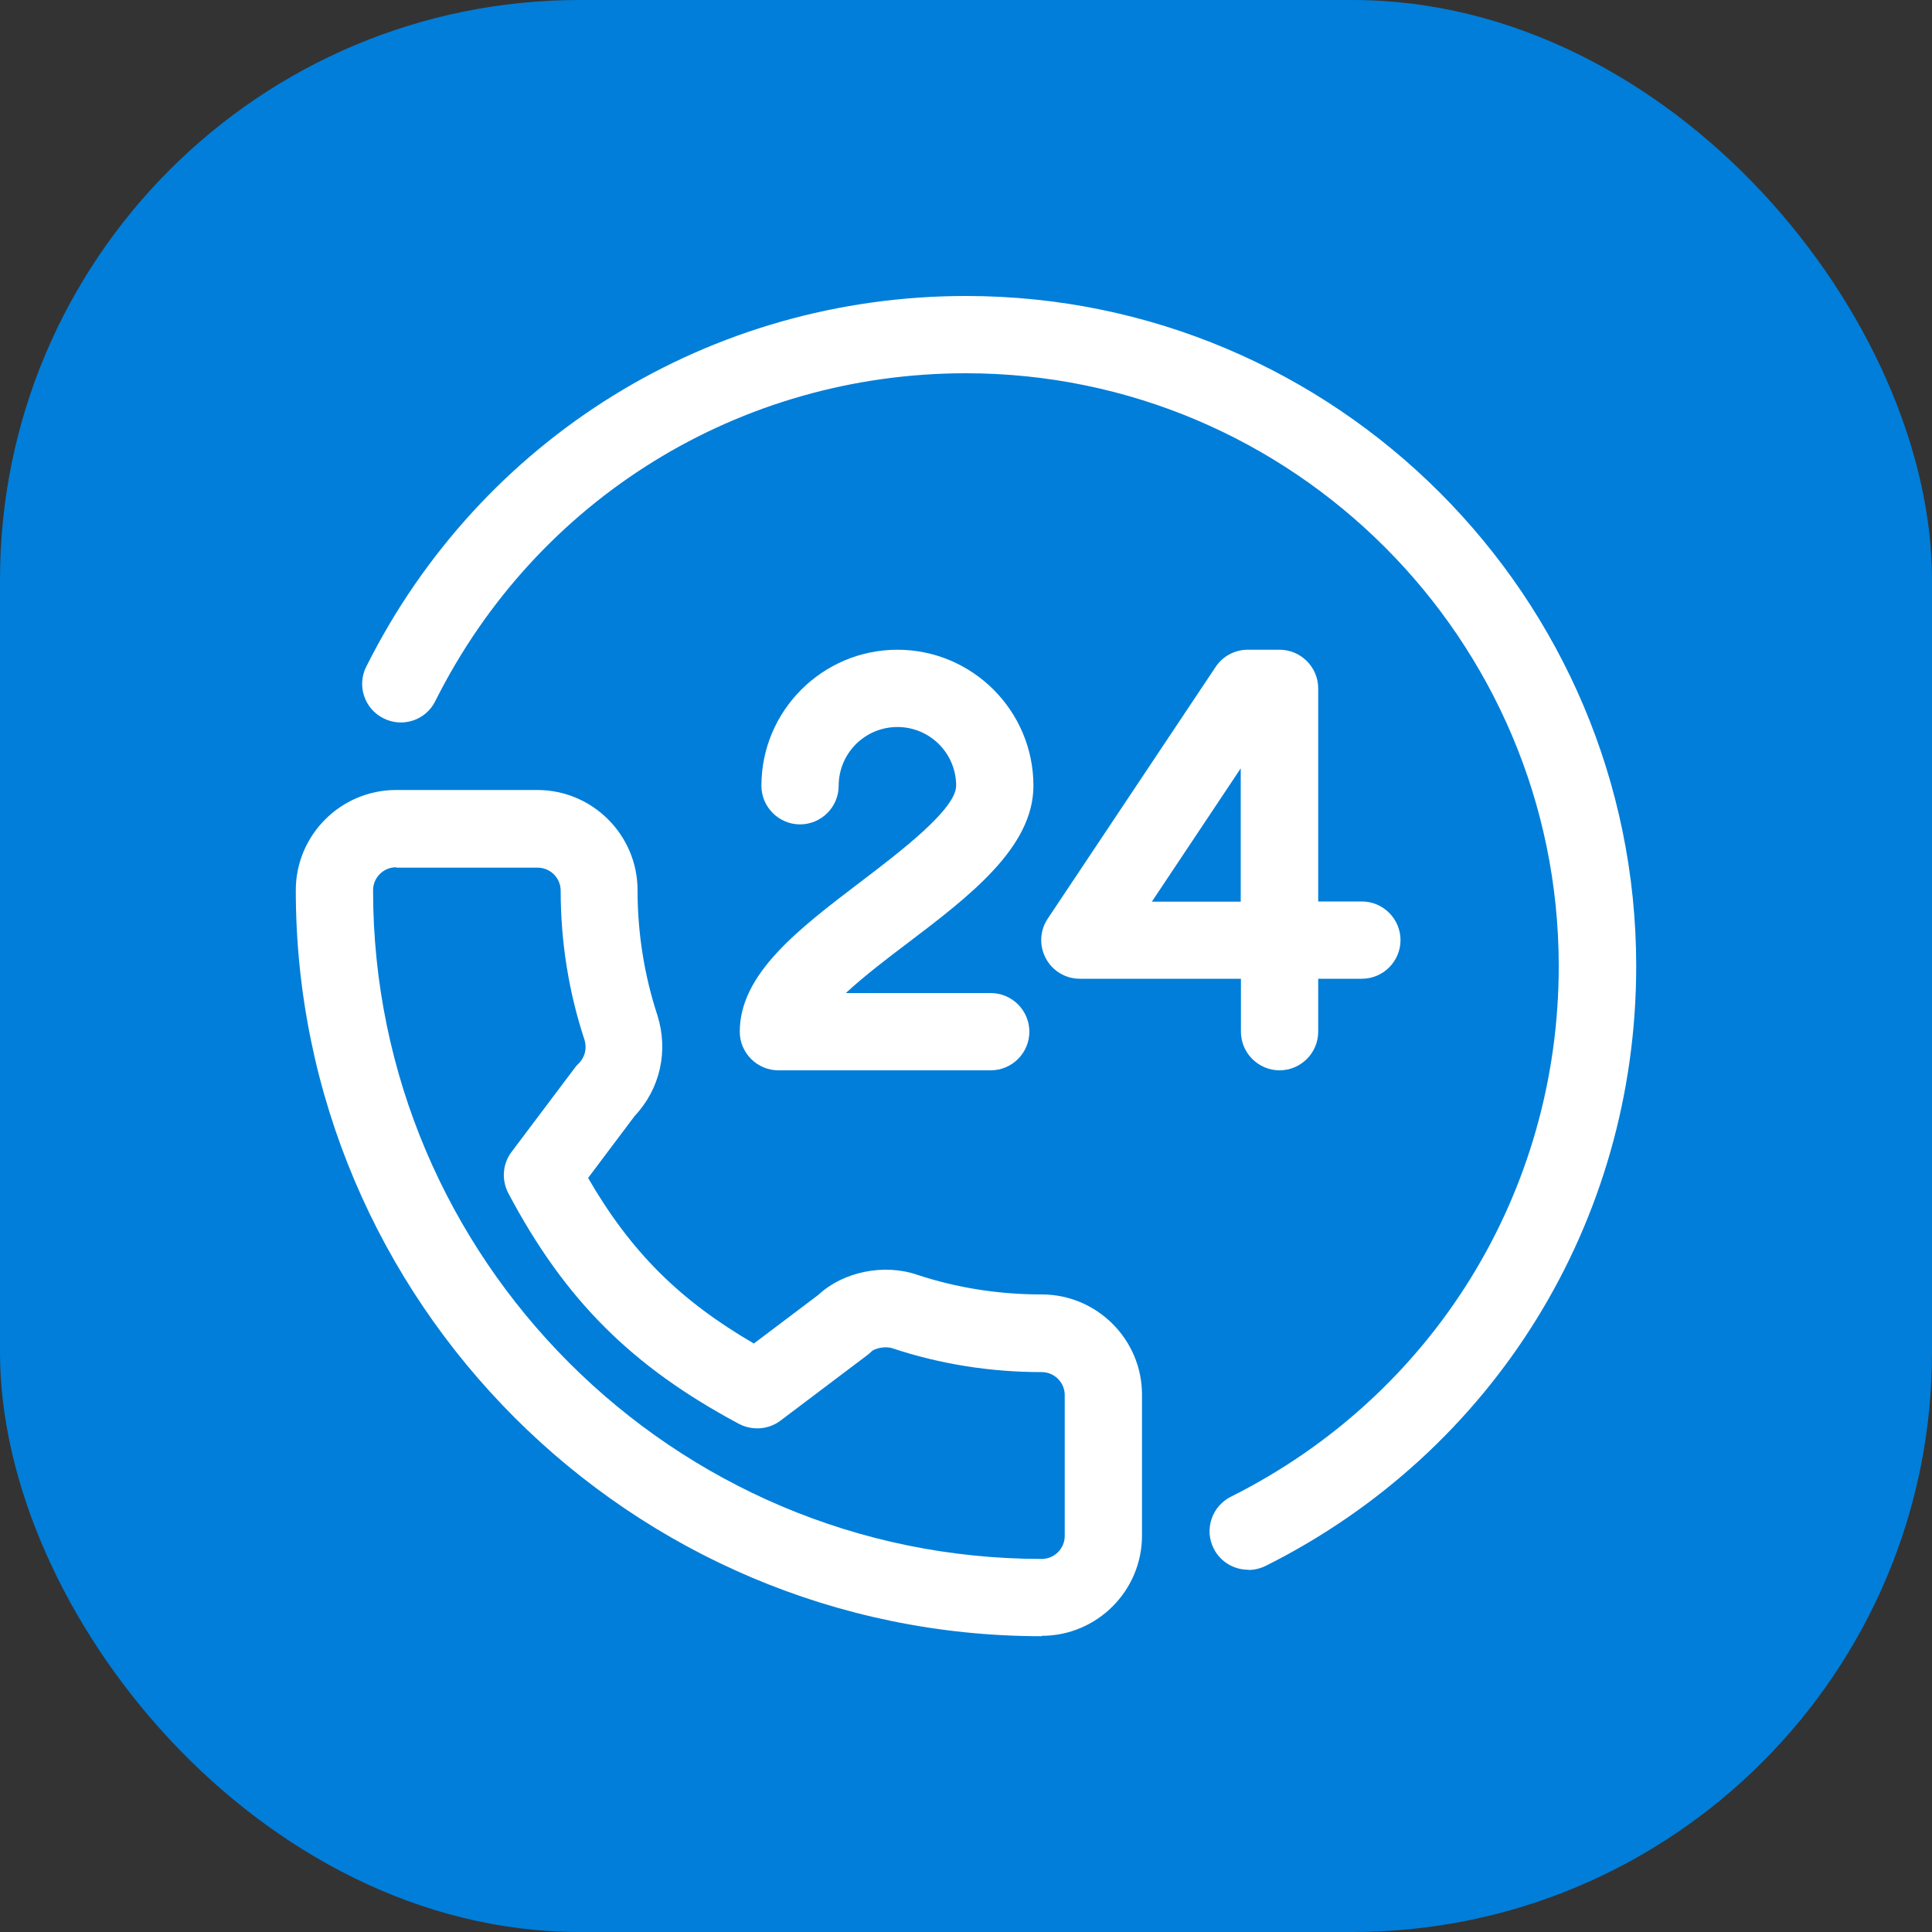
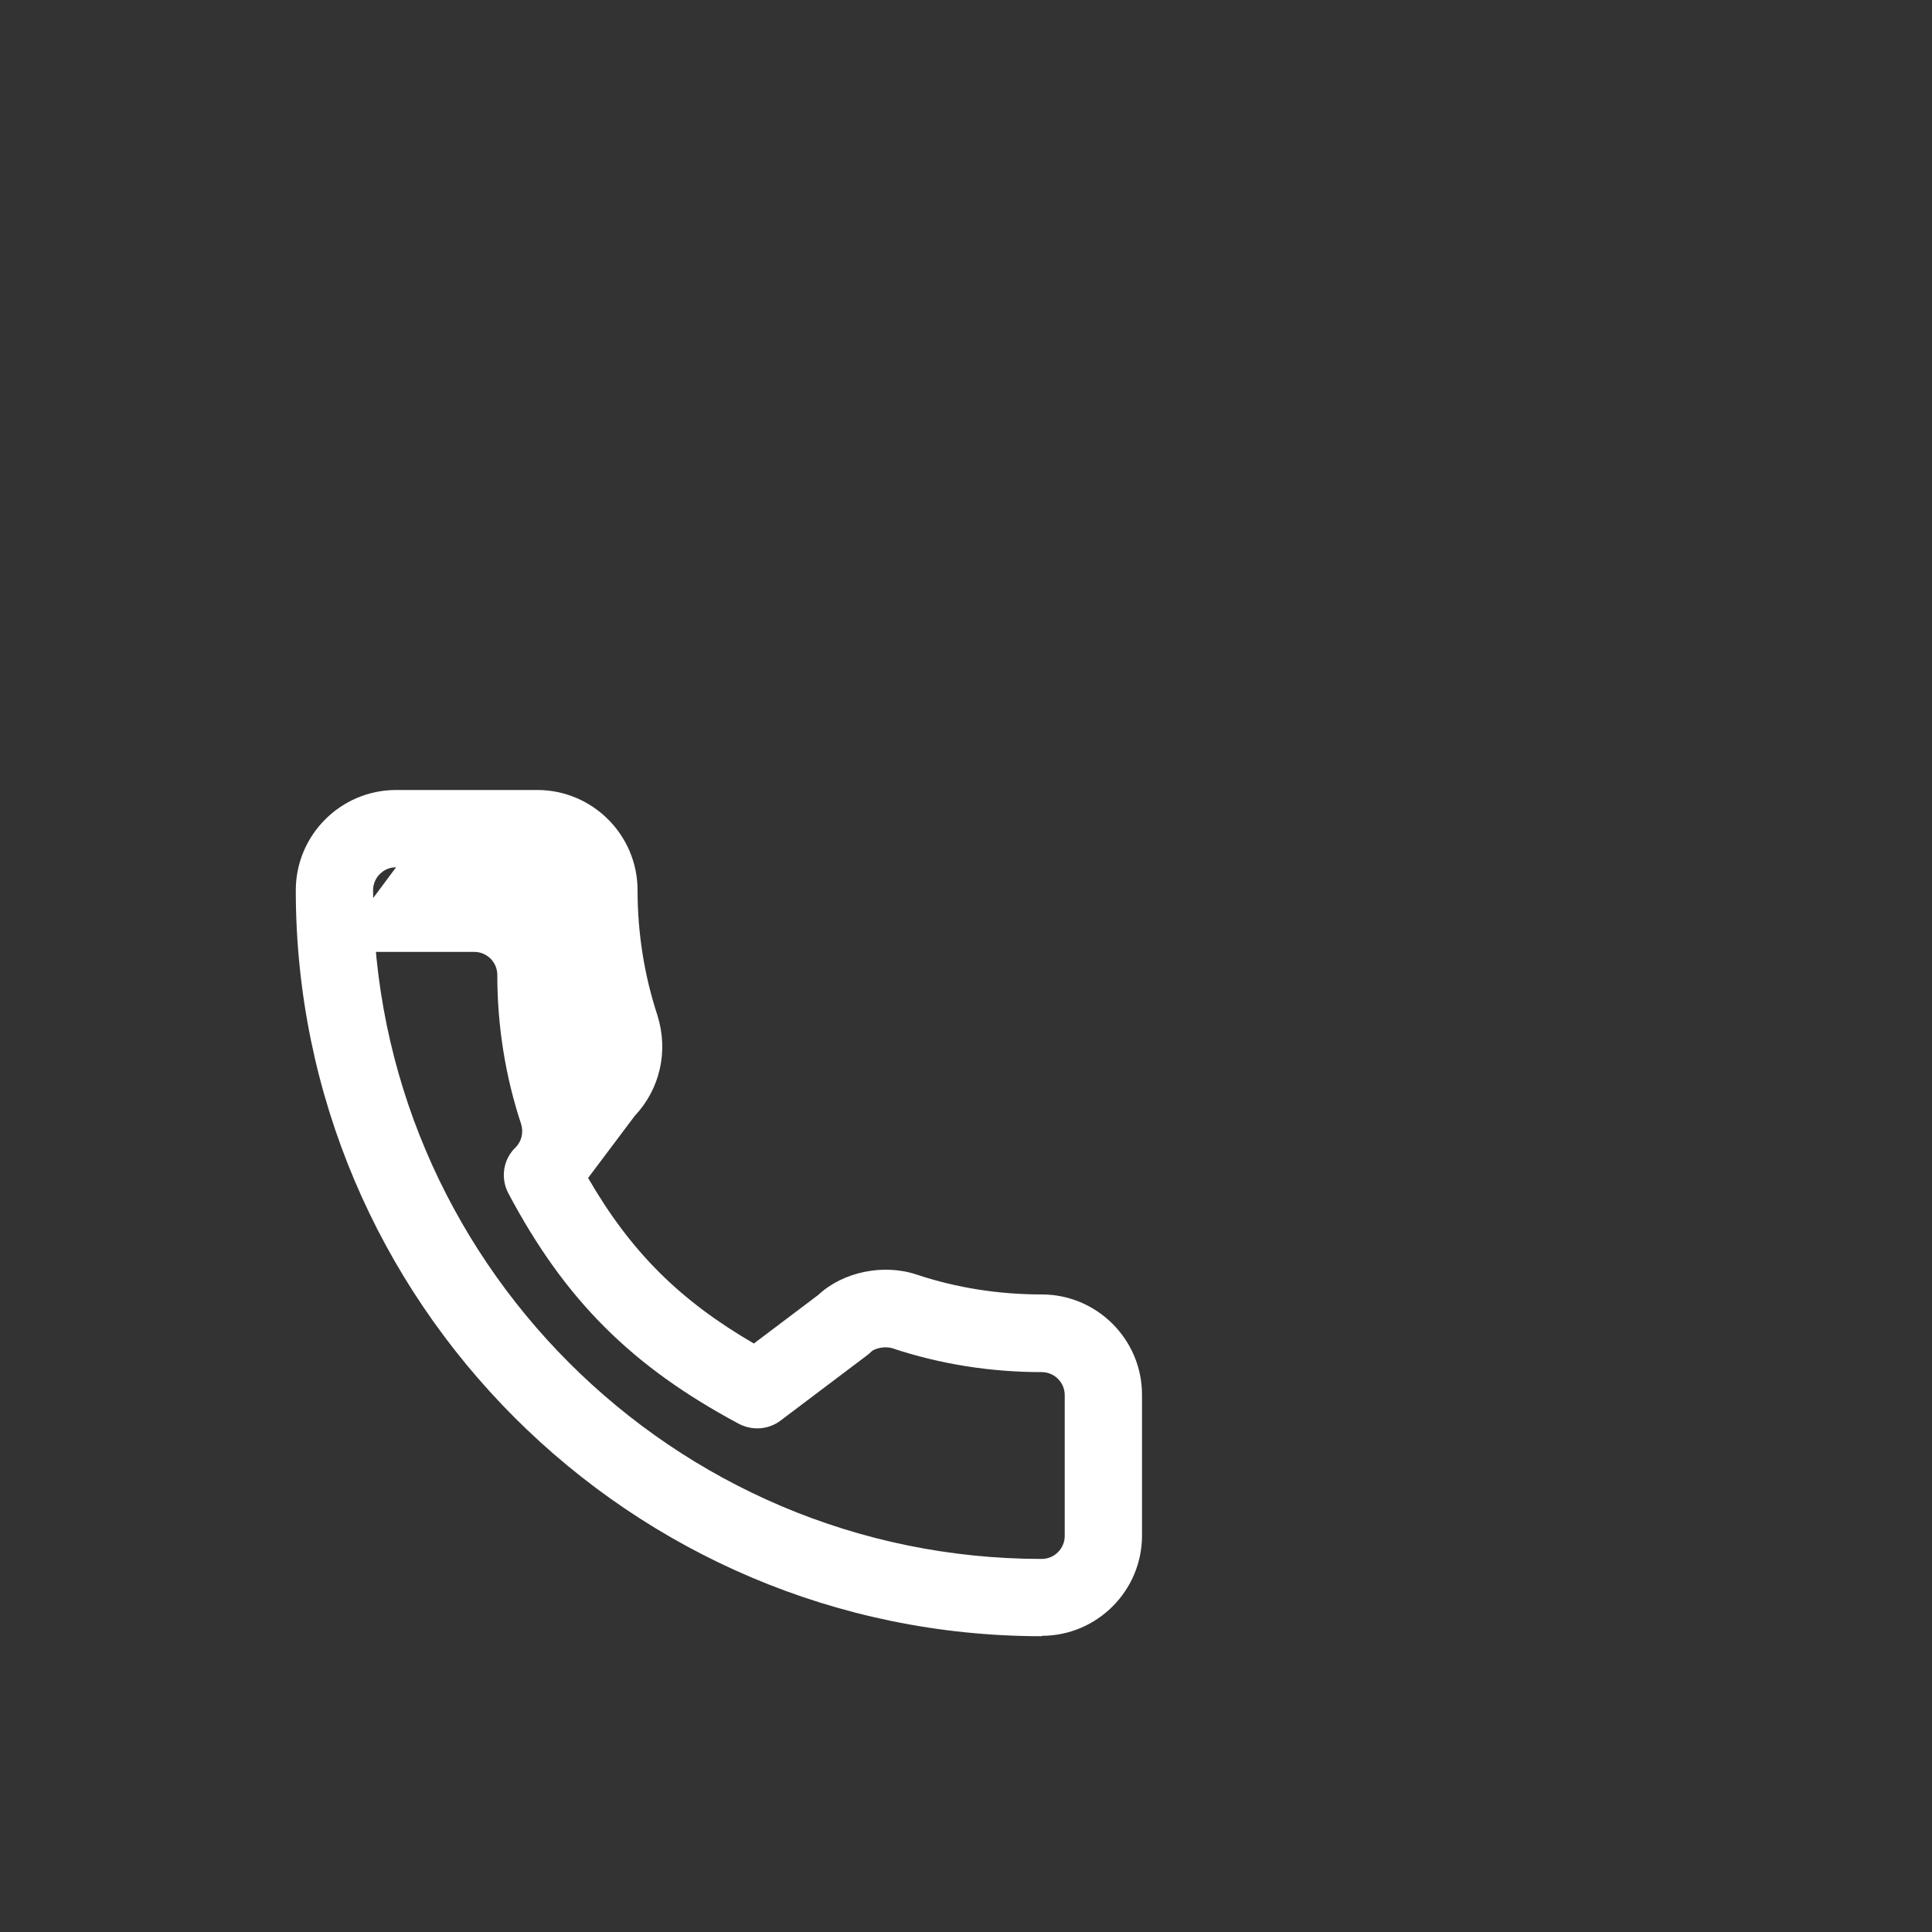
<svg xmlns="http://www.w3.org/2000/svg" id="_Слой_1" data-name="Слой 1" viewBox="0 0 100 100">
  <rect x="0" y="0" width="100" height="100" fill="#333333" stroke="none" />
-   <rect width="100" height="100" rx="30" ry="30" style="fill: #007ed9;" />
-   <path d="M64.61,81.25c-.73,0-1.44-.4-1.79-1.1-.5-.99-.09-2.19.89-2.68,10.47-5.24,16.97-15.76,16.97-27.46,0-16.92-13.77-30.69-30.69-30.69-11.7,0-22.22,6.5-27.46,16.97-.49.99-1.69,1.39-2.68.89-.99-.49-1.39-1.7-.89-2.68,5.92-11.83,17.82-19.18,31.04-19.18,19.13,0,34.69,15.56,34.69,34.69,0,13.22-7.35,25.12-19.18,31.04-.29.14-.59.21-.89.21Z" style="fill: #fff;" />
-   <path d="M53.92,84.69c-21.29,0-38.61-17.32-38.61-38.61,0-2.86,2.33-5.19,5.19-5.19h7.31c2.86,0,5.19,2.33,5.19,5.19,0,2.22.35,4.41,1.03,6.48.58,1.85.13,3.81-1.17,5.19l-2.42,3.22c2.2,3.81,4.74,6.34,8.58,8.57l3.34-2.52c1.27-1.19,3.38-1.63,5.11-1.04,2.05.68,4.22,1.02,6.45,1.02,2.86,0,5.19,2.33,5.19,5.19v7.29c0,2.86-2.33,5.19-5.19,5.19ZM20.5,44.89c-.66,0-1.19.54-1.19,1.19,0,19.08,15.53,34.61,34.61,34.61.66,0,1.19-.54,1.19-1.19v-7.29c0-.66-.54-1.19-1.19-1.19-2.65,0-5.25-.41-7.72-1.23-.41-.14-.95.02-1.09.16-.06.06-.16.15-.23.2l-4.48,3.38c-.62.47-1.46.53-2.15.17-5.56-2.97-9.02-6.43-11.94-11.94-.36-.69-.3-1.52.17-2.14l3.28-4.36c.06-.08.12-.15.19-.21.33-.33.44-.79.3-1.24-.81-2.45-1.23-5.06-1.23-7.71,0-.66-.54-1.19-1.19-1.19h-7.31Z" style="fill: #fff;" />
+   <path d="M53.92,84.69c-21.29,0-38.61-17.32-38.61-38.61,0-2.86,2.33-5.19,5.19-5.19h7.31c2.86,0,5.19,2.33,5.19,5.19,0,2.22.35,4.41,1.03,6.48.58,1.85.13,3.81-1.17,5.19l-2.42,3.22c2.2,3.81,4.74,6.34,8.58,8.57l3.34-2.52c1.27-1.19,3.38-1.63,5.11-1.04,2.05.68,4.22,1.02,6.45,1.02,2.86,0,5.19,2.33,5.19,5.19v7.29c0,2.86-2.33,5.19-5.19,5.19ZM20.5,44.89c-.66,0-1.19.54-1.19,1.19,0,19.08,15.53,34.61,34.61,34.61.66,0,1.19-.54,1.19-1.19v-7.29c0-.66-.54-1.19-1.19-1.19-2.65,0-5.25-.41-7.72-1.23-.41-.14-.95.02-1.09.16-.06.06-.16.15-.23.2l-4.48,3.38c-.62.47-1.46.53-2.15.17-5.56-2.97-9.02-6.43-11.94-11.94-.36-.69-.3-1.52.17-2.14c.06-.08.12-.15.19-.21.33-.33.44-.79.3-1.24-.81-2.45-1.23-5.06-1.23-7.71,0-.66-.54-1.19-1.19-1.19h-7.31Z" style="fill: #fff;" />
  <g>
-     <path d="M51.28,55.4h-10.99c-1.1,0-2-.9-2-2,0-3,3.04-5.31,6.26-7.76,1.97-1.5,4.94-3.75,4.94-4.97,0-1.68-1.36-3.04-3.04-3.04s-3.04,1.36-3.04,3.04c0,1.1-.9,2-2,2s-2-.9-2-2c0-3.88,3.16-7.04,7.04-7.04s7.04,3.16,7.04,7.04c0,3.2-3.32,5.72-6.52,8.15-.94.71-2.21,1.67-3.19,2.58h7.5c1.1,0,2,.9,2,2s-.9,2-2,2Z" style="fill: #fff;" />
-     <path d="M66.23,55.4c-1.1,0-2-.9-2-2v-2.74h-8.34c-.74,0-1.42-.41-1.76-1.06-.35-.65-.31-1.44.1-2.05l8.69-13.03c.37-.56,1-.89,1.66-.89h1.65c1.1,0,2,.9,2,2v11.03h2.26c1.1,0,2,.9,2,2s-.9,2-2,2h-2.26v2.74c0,1.1-.9,2-2,2ZM59.62,46.67h4.6v-6.9l-4.6,6.9Z" style="fill: #fff;" />
-   </g>
+     </g>
</svg>